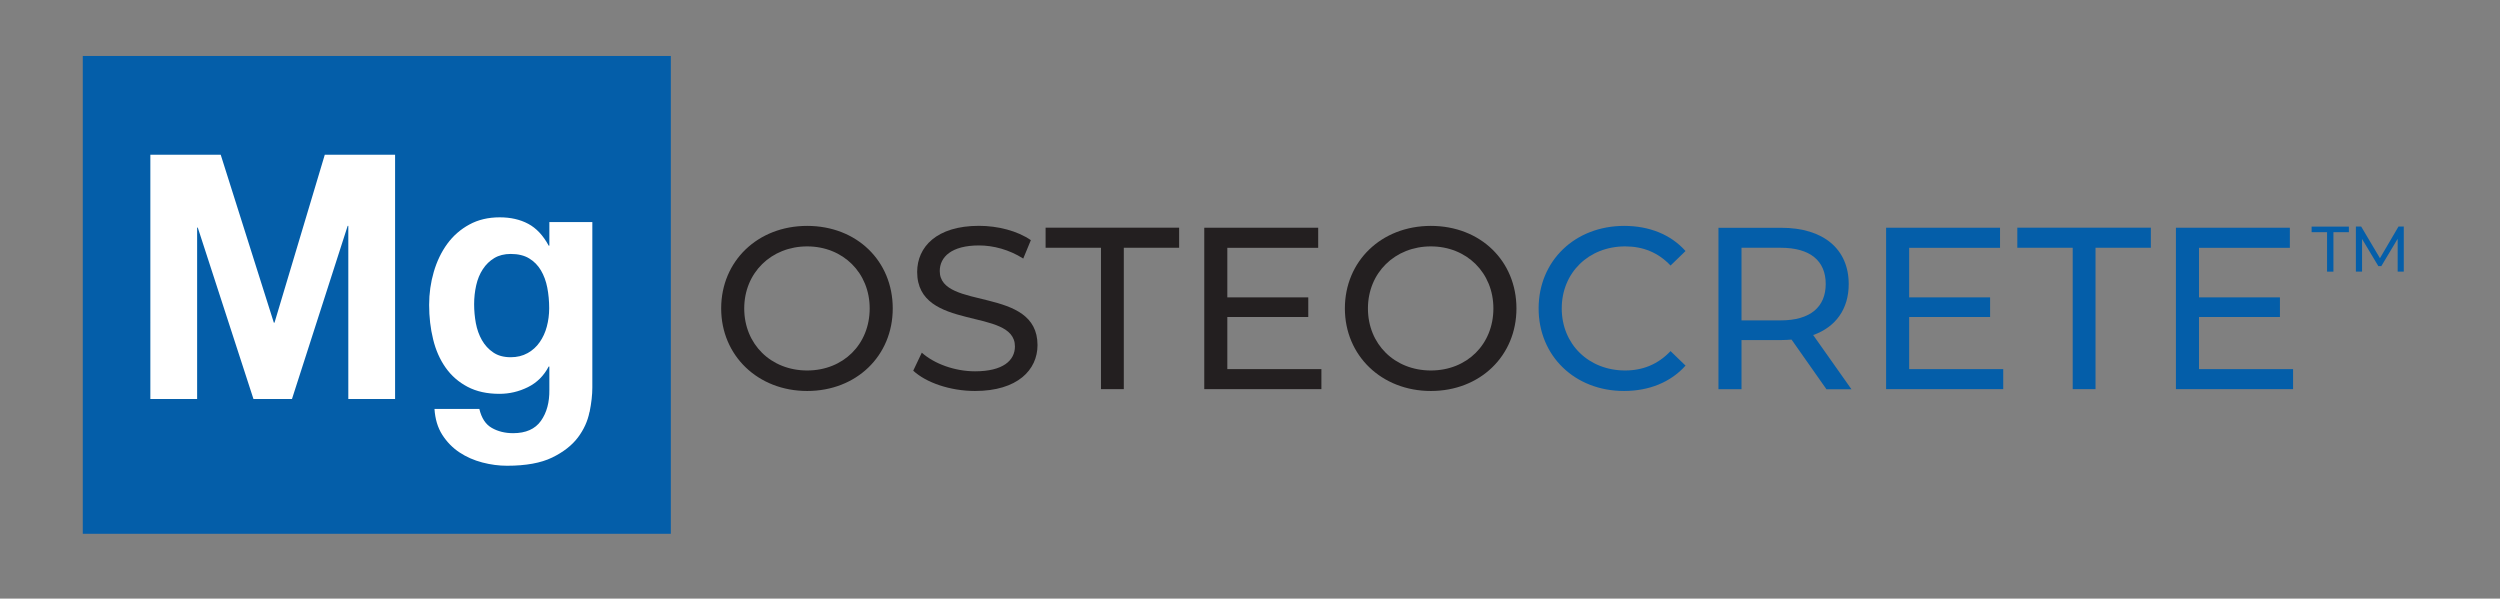
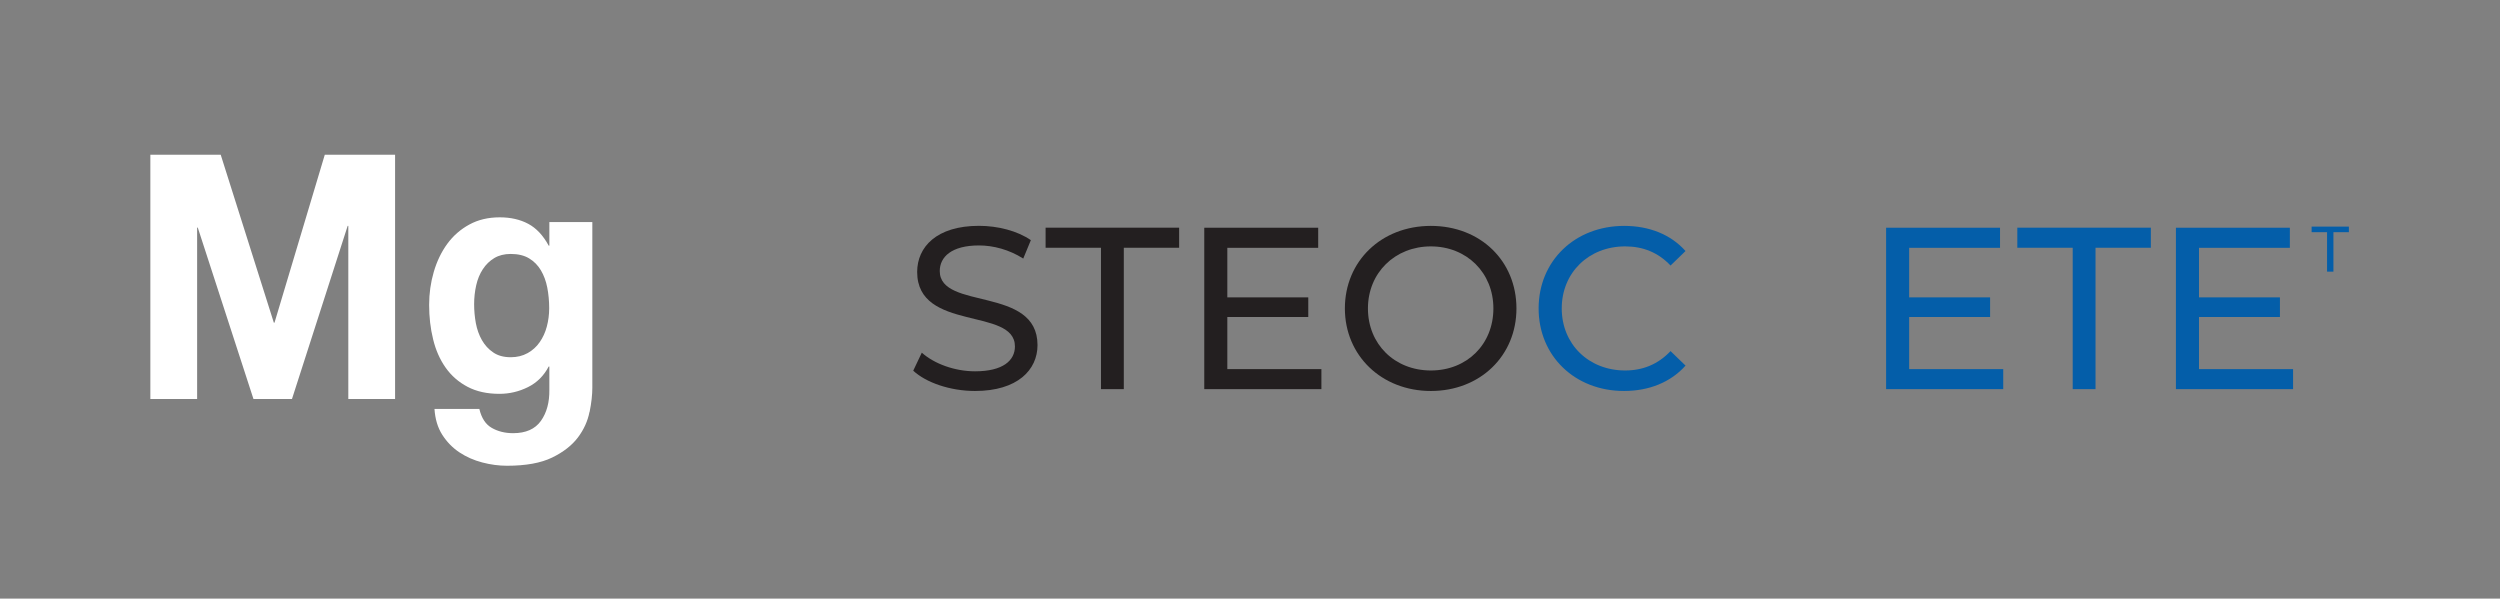
<svg xmlns="http://www.w3.org/2000/svg" id="Layer_1" data-name="Layer 1" viewBox="0 0 420.67 100.72">
  <rect x="0" y="0" width="420.67" height="100.72" fill="#808080" stroke="none" />
  <defs>
    <style>      .cls-1 {        fill: #231f20;      }      .cls-1, .cls-2, .cls-3 {        stroke-width: 0px;      }      .cls-2 {        fill: #045ea9;      }      .cls-3 {        fill: #fff;      }    </style>
  </defs>
-   <rect class="cls-2" x="13.93" y="9.42" width="98.95" height="80.4" />
  <g>
    <path class="cls-3" d="M37.14,26.04l8.94,28.26h.11l8.46-28.26h11.83v41.1h-7.87v-29.13h-.11l-9.37,29.13h-6.48l-9.37-28.84h-.11v28.84h-7.87V26.04h11.83Z" />
    <path class="cls-3" d="M99.19,69.33c-.3,1.53-.95,2.96-1.95,4.29-1,1.32-2.44,2.45-4.33,3.37-1.89.92-4.42,1.38-7.6,1.38-1.36,0-2.74-.18-4.15-.55-1.41-.37-2.69-.93-3.85-1.7-1.16-.77-2.12-1.76-2.89-2.96-.77-1.21-1.2-2.66-1.31-4.35h7.55c.36,1.53,1.05,2.6,2.09,3.19,1.03.59,2.23.89,3.59.89,2.14,0,3.7-.69,4.68-2.07.98-1.38,1.45-3.13,1.42-5.24v-3.91h-.11c-.82,1.57-1.99,2.73-3.51,3.48-1.52.75-3.11,1.12-4.79,1.12-2.07,0-3.85-.39-5.35-1.18-1.5-.79-2.73-1.86-3.69-3.22-.96-1.36-1.67-2.95-2.11-4.78-.45-1.82-.67-3.75-.67-5.79,0-1.92.26-3.77.78-5.55.52-1.78,1.28-3.36,2.27-4.72,1-1.36,2.24-2.45,3.72-3.25,1.48-.81,3.18-1.21,5.11-1.21,1.82,0,3.42.36,4.79,1.09,1.37.73,2.52,1.96,3.45,3.68h.11v-3.97h7.23v27.86c0,1.19-.15,2.55-.46,4.09ZM88.78,59.42c.82-.46,1.5-1.07,2.03-1.84.54-.77.94-1.64,1.2-2.62s.4-2,.4-3.08c0-1.23-.11-2.39-.32-3.48-.21-1.09-.57-2.06-1.07-2.91-.5-.84-1.16-1.52-1.98-2.01-.82-.5-1.86-.75-3.1-.75-1.07,0-1.99.23-2.76.69-.77.46-1.41,1.08-1.93,1.87-.52.79-.89,1.69-1.12,2.71-.23,1.02-.35,2.08-.35,3.19s.1,2.14.29,3.19c.2,1.06.54,2.01,1.02,2.85.48.84,1.11,1.54,1.9,2.07.78.54,1.77.81,2.94.81,1.07,0,2.02-.23,2.84-.69Z" />
  </g>
  <g>
-     <path class="cls-1" d="M121.35,51.9c0-7.95,6.13-13.89,14.47-13.89s14.4,5.9,14.4,13.89-6.13,13.89-14.4,13.89-14.47-5.94-14.47-13.89ZM146.34,51.9c0-6.01-4.5-10.44-10.52-10.44s-10.59,4.42-10.59,10.44,4.5,10.44,10.59,10.44,10.52-4.42,10.52-10.44Z" />
    <path class="cls-1" d="M153.67,62.37l1.44-3.03c2.02,1.82,5.47,3.14,8.96,3.14,4.7,0,6.71-1.82,6.71-4.19,0-6.64-16.45-2.44-16.45-12.53,0-4.19,3.26-7.76,10.4-7.76,3.18,0,6.48.85,8.73,2.41l-1.28,3.1c-2.37-1.51-5.04-2.21-7.45-2.21-4.62,0-6.6,1.94-6.6,4.31,0,6.64,16.45,2.48,16.45,12.46,0,4.15-3.34,7.72-10.52,7.72-4.15,0-8.23-1.4-10.4-3.42Z" />
    <path class="cls-1" d="M185.25,41.69h-9.31v-3.38h22.47v3.38h-9.31v23.79h-3.84v-23.79Z" />
    <path class="cls-1" d="M222.35,62.1v3.38h-19.71v-27.16h19.17v3.38h-15.29v8.34h13.62v3.3h-13.62v8.77h15.83Z" />
    <path class="cls-1" d="M226.3,51.9c0-7.95,6.13-13.89,14.47-13.89s14.4,5.9,14.4,13.89-6.13,13.89-14.4,13.89-14.47-5.94-14.47-13.89ZM251.29,51.9c0-6.01-4.5-10.44-10.52-10.44s-10.59,4.42-10.59,10.44,4.5,10.44,10.59,10.44,10.52-4.42,10.52-10.44Z" />
    <path class="cls-2" d="M258.9,51.9c0-8.03,6.13-13.89,14.4-13.89,4.19,0,7.84,1.44,10.32,4.23l-2.52,2.44c-2.09-2.21-4.66-3.22-7.64-3.22-6.13,0-10.67,4.42-10.67,10.44s4.54,10.44,10.67,10.44c2.99,0,5.55-1.05,7.64-3.26l2.52,2.44c-2.48,2.79-6.13,4.27-10.36,4.27-8.23,0-14.36-5.86-14.36-13.89Z" />
-     <path class="cls-2" d="M307.32,65.48l-5.86-8.34c-.54.04-1.12.08-1.71.08h-6.71v8.27h-3.88v-27.16h10.59c7.06,0,11.33,3.57,11.33,9.47,0,4.19-2.17,7.22-5.98,8.58l6.44,9.12h-4.23ZM307.21,47.78c0-3.88-2.6-6.09-7.57-6.09h-6.6v12.22h6.6c4.97,0,7.57-2.25,7.57-6.13Z" />
    <path class="cls-2" d="M337.08,62.1v3.38h-19.71v-27.16h19.17v3.38h-15.29v8.34h13.62v3.3h-13.62v8.77h15.83Z" />
    <path class="cls-2" d="M348.76,41.69h-9.31v-3.38h22.47v3.38h-9.31v23.79h-3.84v-23.79Z" />
    <path class="cls-2" d="M385.85,62.1v3.38h-19.71v-27.16h19.17v3.38h-15.29v8.34h13.62v3.3h-13.62v8.77h15.83Z" />
  </g>
  <g>
    <path class="cls-2" d="M391.57,39.07h-2.6v-.94h6.27v.94h-2.6v6.64h-1.07v-6.64Z" />
-     <path class="cls-2" d="M403.45,45.71v-5.53s-2.75,4.6-2.75,4.6h-.5l-2.74-4.57v5.49h-1.04v-7.58h.89l3.16,5.33,3.12-5.33h.89v7.58s-1.03,0-1.03,0Z" />
  </g>
</svg>